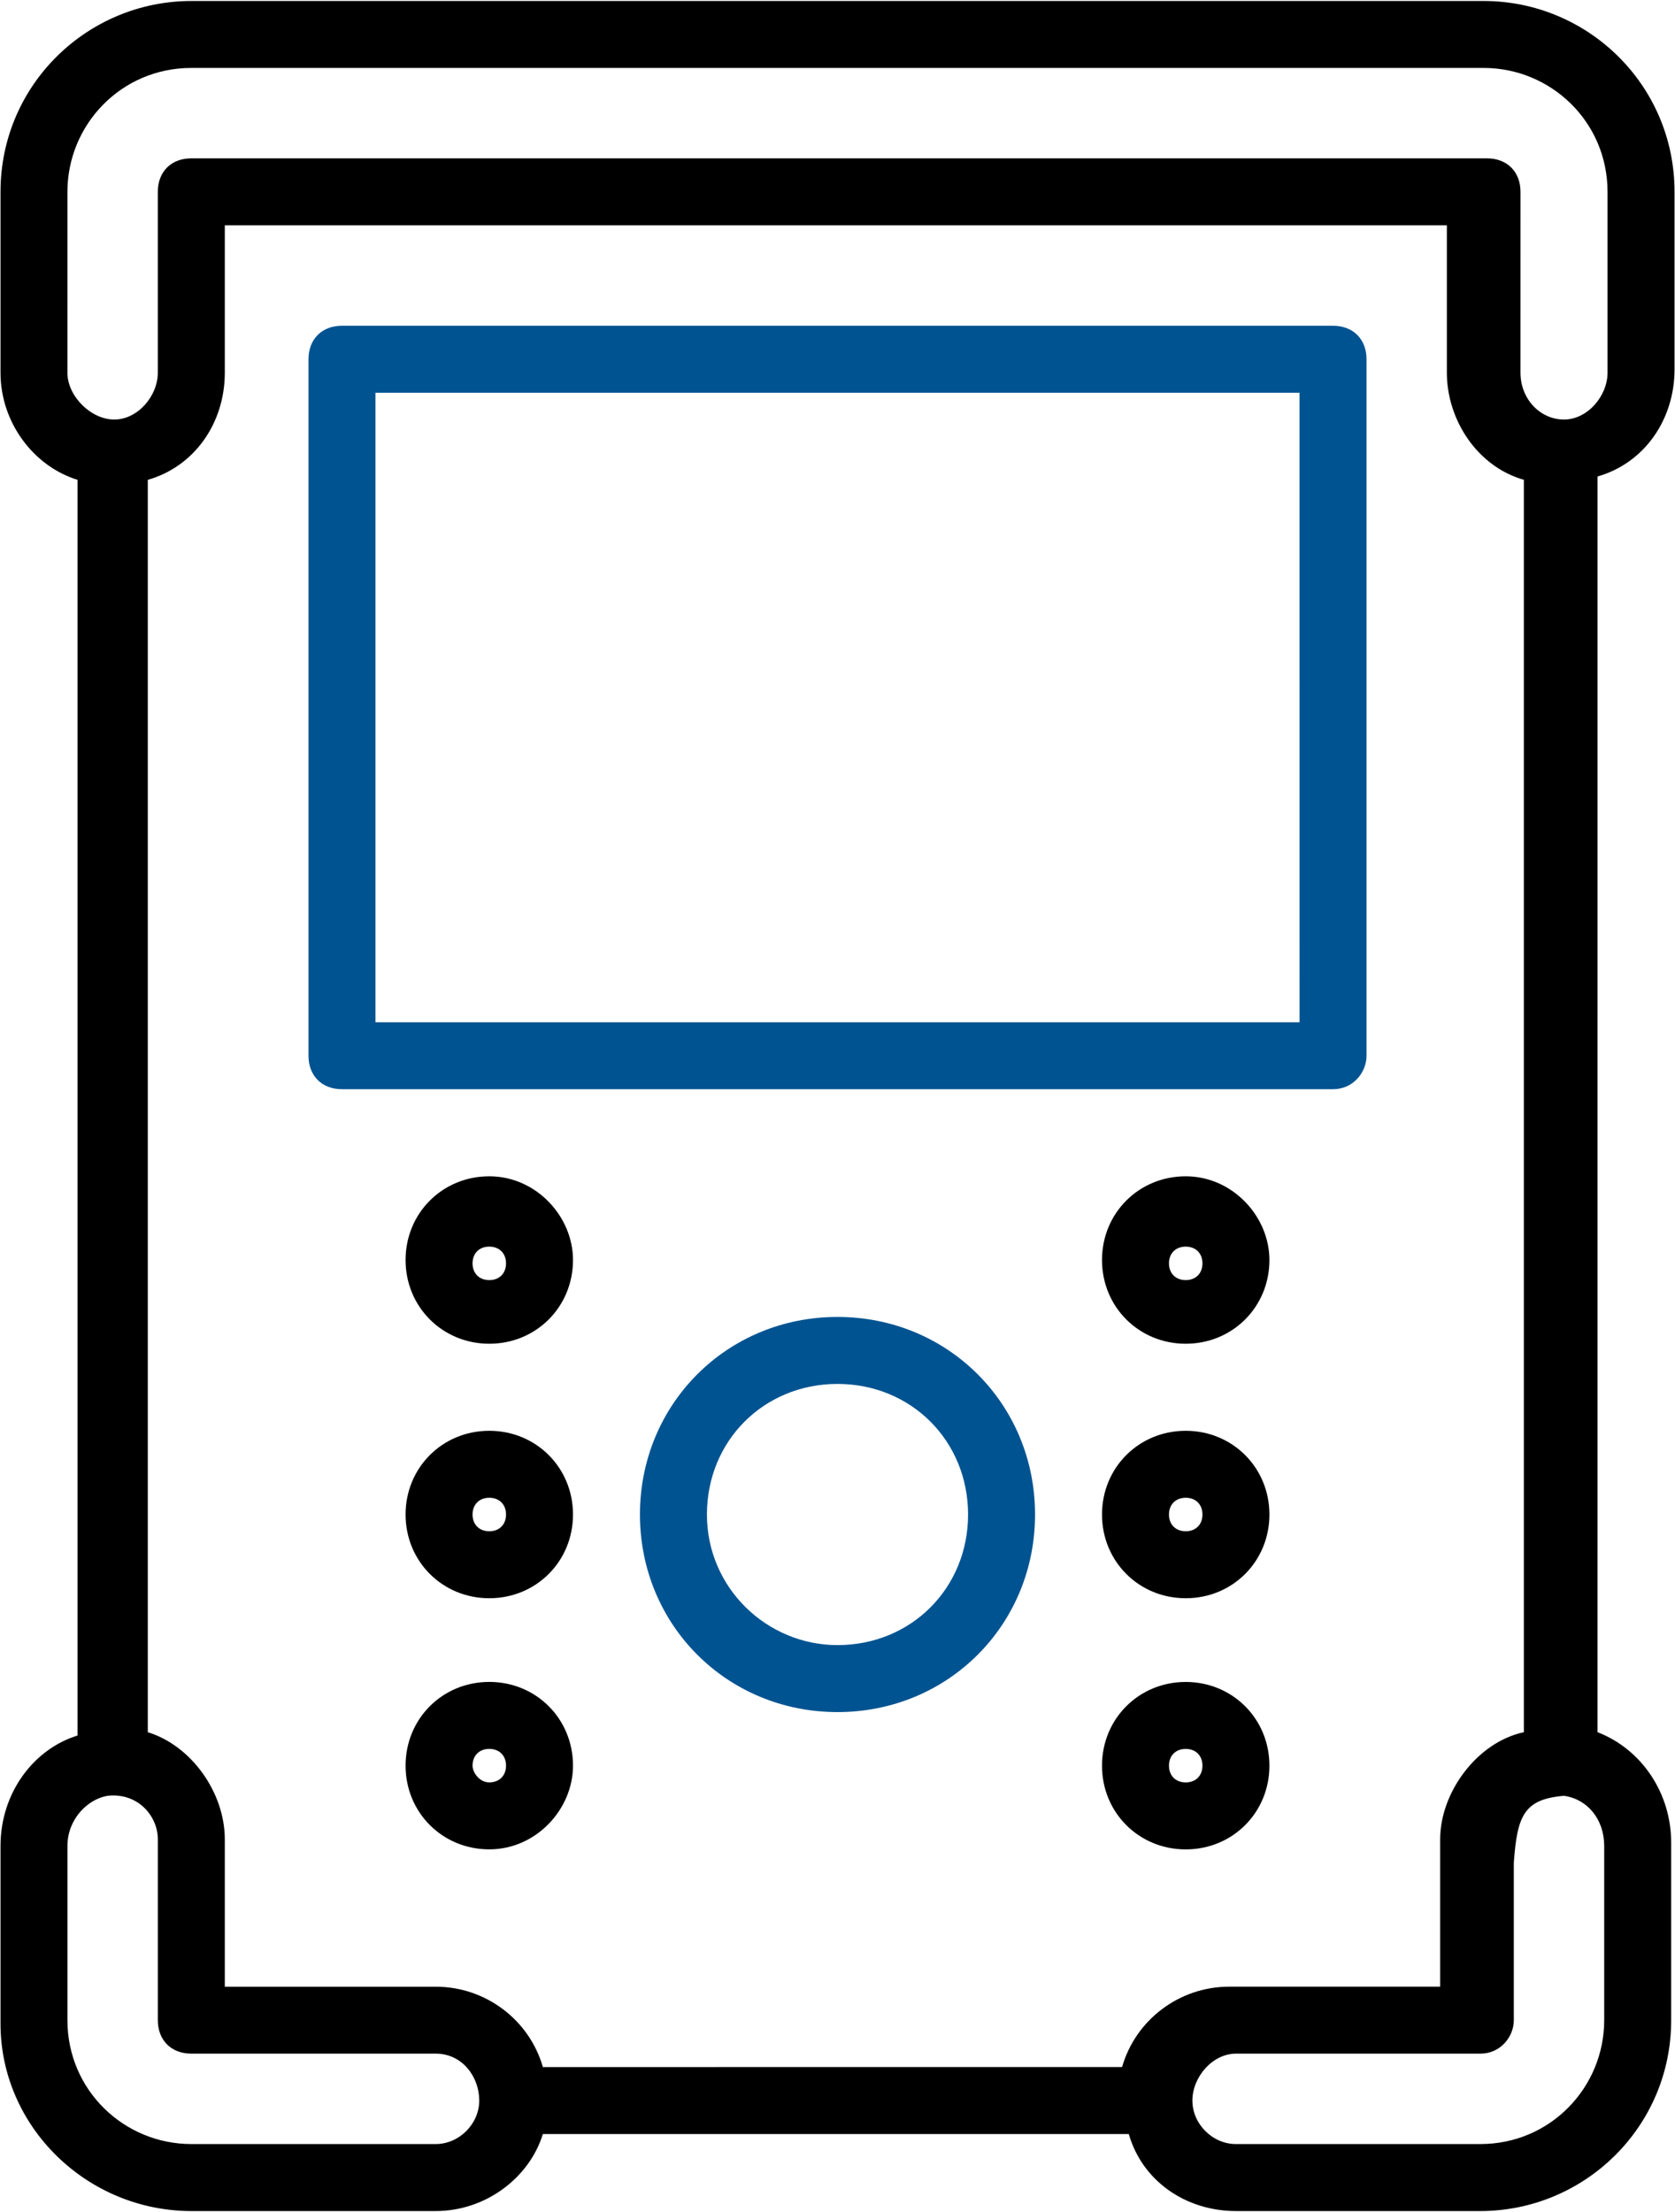
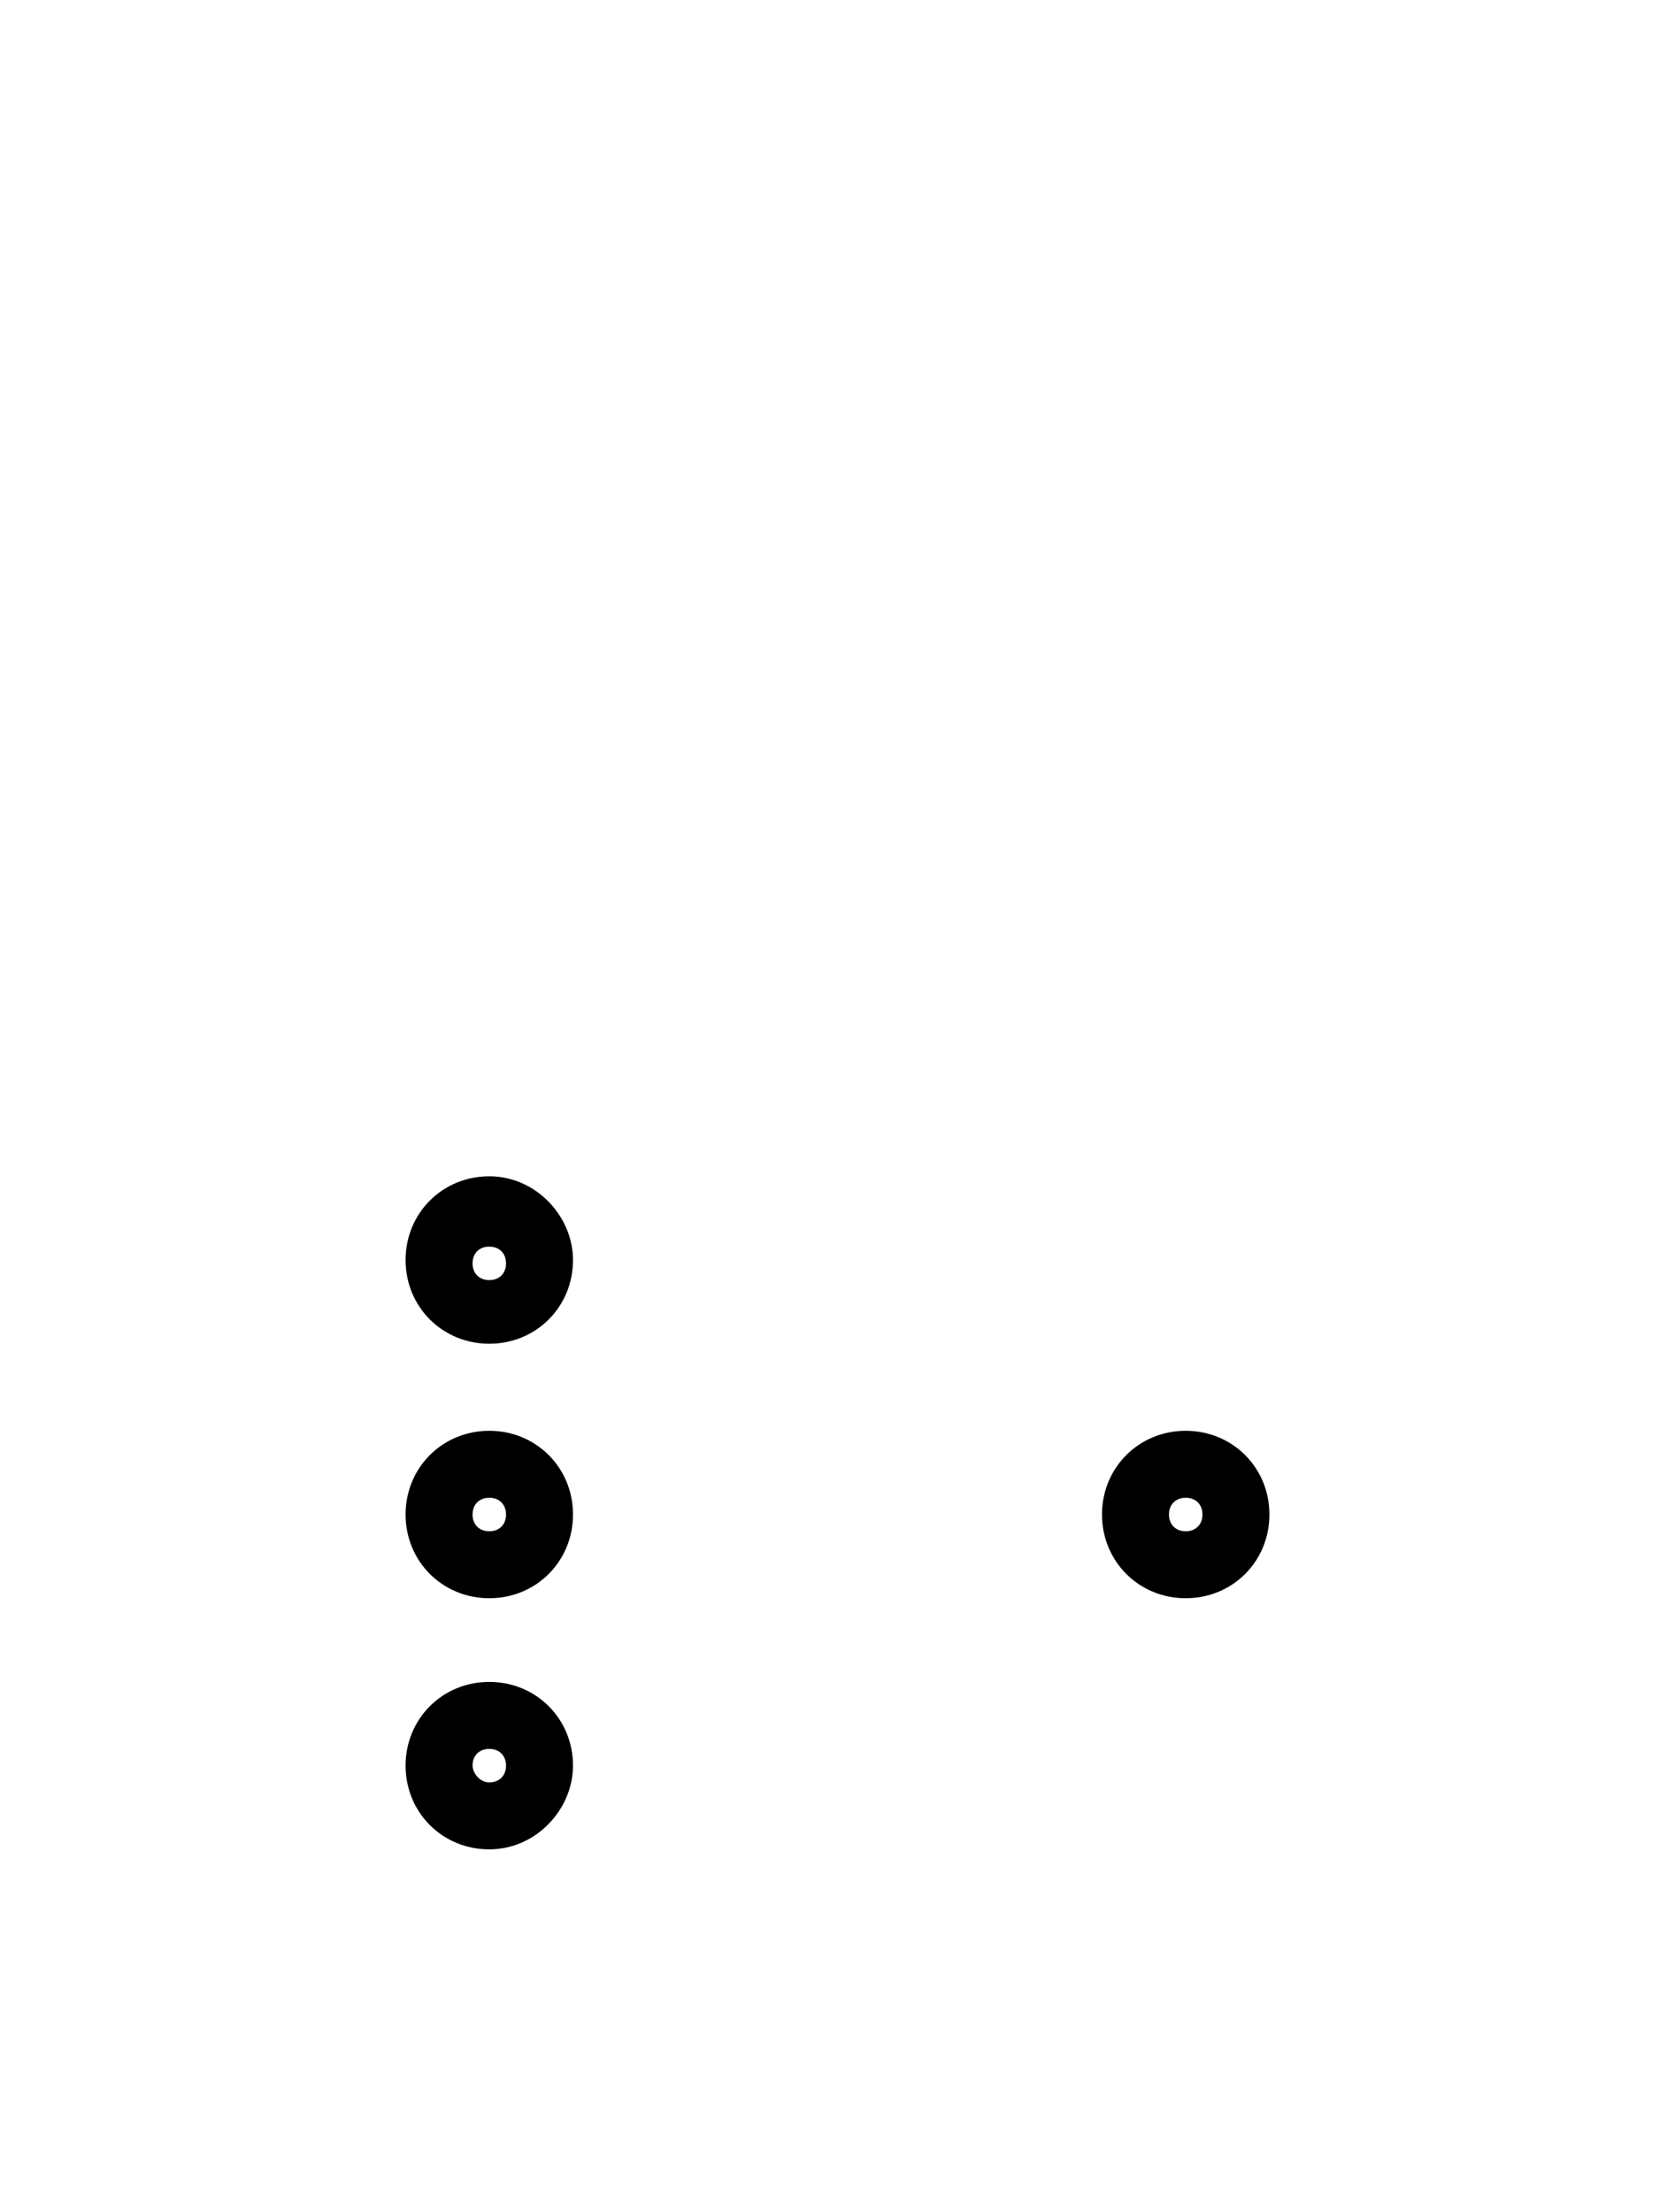
<svg xmlns="http://www.w3.org/2000/svg" width="412" height="544" viewBox="0 0 412 544" fill="none">
-   <path d="M47.06 543.77H107.177C119.529 543.77 130.236 535.535 133.529 524.829H277.649C280.942 536.36 291.649 543.77 304.001 543.77H364.118C389.649 543.77 411.059 523.18 411.059 496.829V453.181C411.059 440.829 403.649 430.122 392.942 426.005L392.946 117.185C404.477 113.892 411.887 103.185 411.887 90.833V47.185C411.887 20.833 390.473 0.244 364.946 0.244H47.066C21.539 0.244 0.125 20.834 0.125 47.185V91.654C0.125 104.006 8.359 114.713 19.066 118.006V426.826C8.359 430.123 0.125 440.83 0.125 454.006V497.654C0.125 523.181 21.539 543.771 47.066 543.771L47.06 543.77ZM107.177 488.594H55.294V452.36C55.294 440.829 47.06 429.301 36.353 426.008V118.008C47.884 114.715 55.294 104.008 55.294 91.656V55.418H355.884V91.652C355.884 103.183 363.294 114.711 374.825 118.004V426.004C363.294 428.473 354.235 440.828 354.235 452.356V488.59H302.352C290 488.59 279.293 496.824 276 508.356L133.53 508.36C130.233 496.833 119.53 488.598 107.175 488.598L107.177 488.594ZM394.587 496.828C394.587 513.297 381.411 527.297 364.118 527.297H304.001C298.235 527.297 293.294 522.356 293.294 516.59C293.294 510.825 298.235 505.059 304.001 505.059H364.118C369.06 505.059 372.353 500.942 372.353 496.825V458.118C373.177 446.587 374.821 442.47 384.704 441.649C390.47 442.473 394.587 447.415 394.587 454.001L394.587 496.828ZM16.587 47.178C16.587 30.709 29.763 16.709 47.056 16.709H364.936C381.405 16.709 395.405 29.885 395.405 47.178V91.647C395.405 97.413 390.464 103.178 384.698 103.178C378.932 103.178 373.991 98.237 373.991 91.647L373.995 47.178C373.995 42.237 370.702 38.944 365.761 38.944H47.051C42.109 38.944 38.816 42.237 38.816 47.178V91.647C38.816 97.413 33.875 103.178 28.109 103.178C22.344 103.178 16.582 97.413 16.582 91.651L16.587 47.178ZM16.587 453.998C16.587 447.409 21.529 442.467 26.47 441.646C33.88 440.822 38.822 446.588 38.822 452.353V496.822C38.822 501.764 42.115 505.057 47.056 505.057H107.173C113.763 505.057 117.88 510.822 117.88 516.588C117.88 522.353 112.939 527.295 107.173 527.295H47.056C30.587 527.295 16.587 514.119 16.587 496.826L16.587 453.998Z" fill="black" />
-   <path d="M336.12 259.65V88.35C336.12 83.409 332.827 80.115 327.886 80.115H84.116C79.174 80.115 75.881 83.409 75.881 88.35V259.64C75.881 264.581 79.174 267.874 84.116 267.874H327.886C332.827 267.878 336.12 263.761 336.12 259.644V259.65ZM319.651 251.412H92.351V96.592H319.641L319.651 251.412Z" fill="#005391" />
  <path d="M120.35 289.29C108.819 289.29 99.76 298.349 99.76 309.88C99.76 321.411 108.819 330.47 120.35 330.47C131.881 330.47 140.94 321.411 140.94 309.88C140.94 299.173 131.881 289.29 120.35 289.29ZM120.35 314.821C117.881 314.821 116.233 313.173 116.233 310.704C116.233 308.235 117.881 306.587 120.35 306.587C122.819 306.587 124.467 308.235 124.467 310.704C124.467 313.173 122.823 314.821 120.35 314.821Z" fill="black" />
  <path d="M120.35 351.88C108.819 351.88 99.76 360.938 99.76 372.47C99.76 384.001 108.819 393.06 120.35 393.06C131.881 393.06 140.94 384.001 140.94 372.47C140.94 360.938 131.881 351.88 120.35 351.88ZM120.35 376.587C117.881 376.587 116.233 374.938 116.233 372.47C116.233 370.001 117.881 368.352 120.35 368.352C122.819 368.352 124.467 370.001 124.467 372.47C124.467 374.938 122.823 376.587 120.35 376.587Z" fill="black" />
  <path d="M140.94 434.23C140.94 422.699 131.881 413.64 120.35 413.64C108.819 413.64 99.76 422.698 99.76 434.23C99.76 445.761 108.819 454.82 120.35 454.82C131.881 454.82 140.94 444.937 140.94 434.23ZM116.233 434.23C116.233 431.761 117.881 430.113 120.35 430.113C122.819 430.113 124.467 431.761 124.467 434.23C124.467 436.699 122.819 438.347 120.35 438.347C117.881 438.347 116.233 435.878 116.233 434.23Z" fill="black" />
-   <path d="M291.65 289.29C280.119 289.29 271.06 298.349 271.06 309.88C271.06 321.411 280.119 330.47 291.65 330.47C303.181 330.47 312.24 321.411 312.24 309.88C312.236 299.173 303.178 289.29 291.65 289.29ZM291.65 314.821C289.181 314.821 287.533 313.173 287.533 310.704C287.533 308.235 289.181 306.587 291.65 306.587C294.119 306.587 295.767 308.235 295.767 310.704C295.767 313.173 294.119 314.821 291.65 314.821Z" fill="black" />
  <path d="M291.65 351.88C280.119 351.88 271.06 360.938 271.06 372.47C271.06 384.001 280.119 393.06 291.65 393.06C303.181 393.06 312.24 384.001 312.24 372.47C312.236 360.939 303.178 351.88 291.65 351.88ZM291.65 376.587C289.181 376.587 287.533 374.938 287.533 372.47C287.533 370.001 289.181 368.352 291.65 368.352C294.119 368.352 295.767 370.001 295.767 372.47C295.767 374.938 294.119 376.587 291.65 376.587Z" fill="black" />
-   <path d="M291.65 413.65C280.119 413.65 271.06 422.708 271.06 434.24C271.06 445.771 280.119 454.83 291.65 454.83C303.181 454.83 312.24 445.771 312.24 434.24C312.236 422.709 303.178 413.65 291.65 413.65ZM291.65 438.353C289.181 438.353 287.533 436.705 287.533 434.236C287.533 431.767 289.181 430.118 291.65 430.118C294.119 430.118 295.767 431.767 295.767 434.236C295.767 436.708 294.119 438.353 291.65 438.353Z" fill="black" />
-   <path d="M206 323.88C178.824 323.88 157.41 345.29 157.41 372.47C157.41 399.646 178.82 421.06 206 421.06C233.176 421.06 254.59 399.65 254.59 372.47C254.59 345.29 233.176 323.88 206 323.88ZM206 404.587C188.707 404.587 173.883 390.587 173.883 372.47C173.883 354.353 187.883 340.353 206 340.353C224.117 340.353 238.117 354.353 238.117 372.47C238.117 390.587 224.117 404.587 206 404.587Z" fill="#005391" />
</svg>